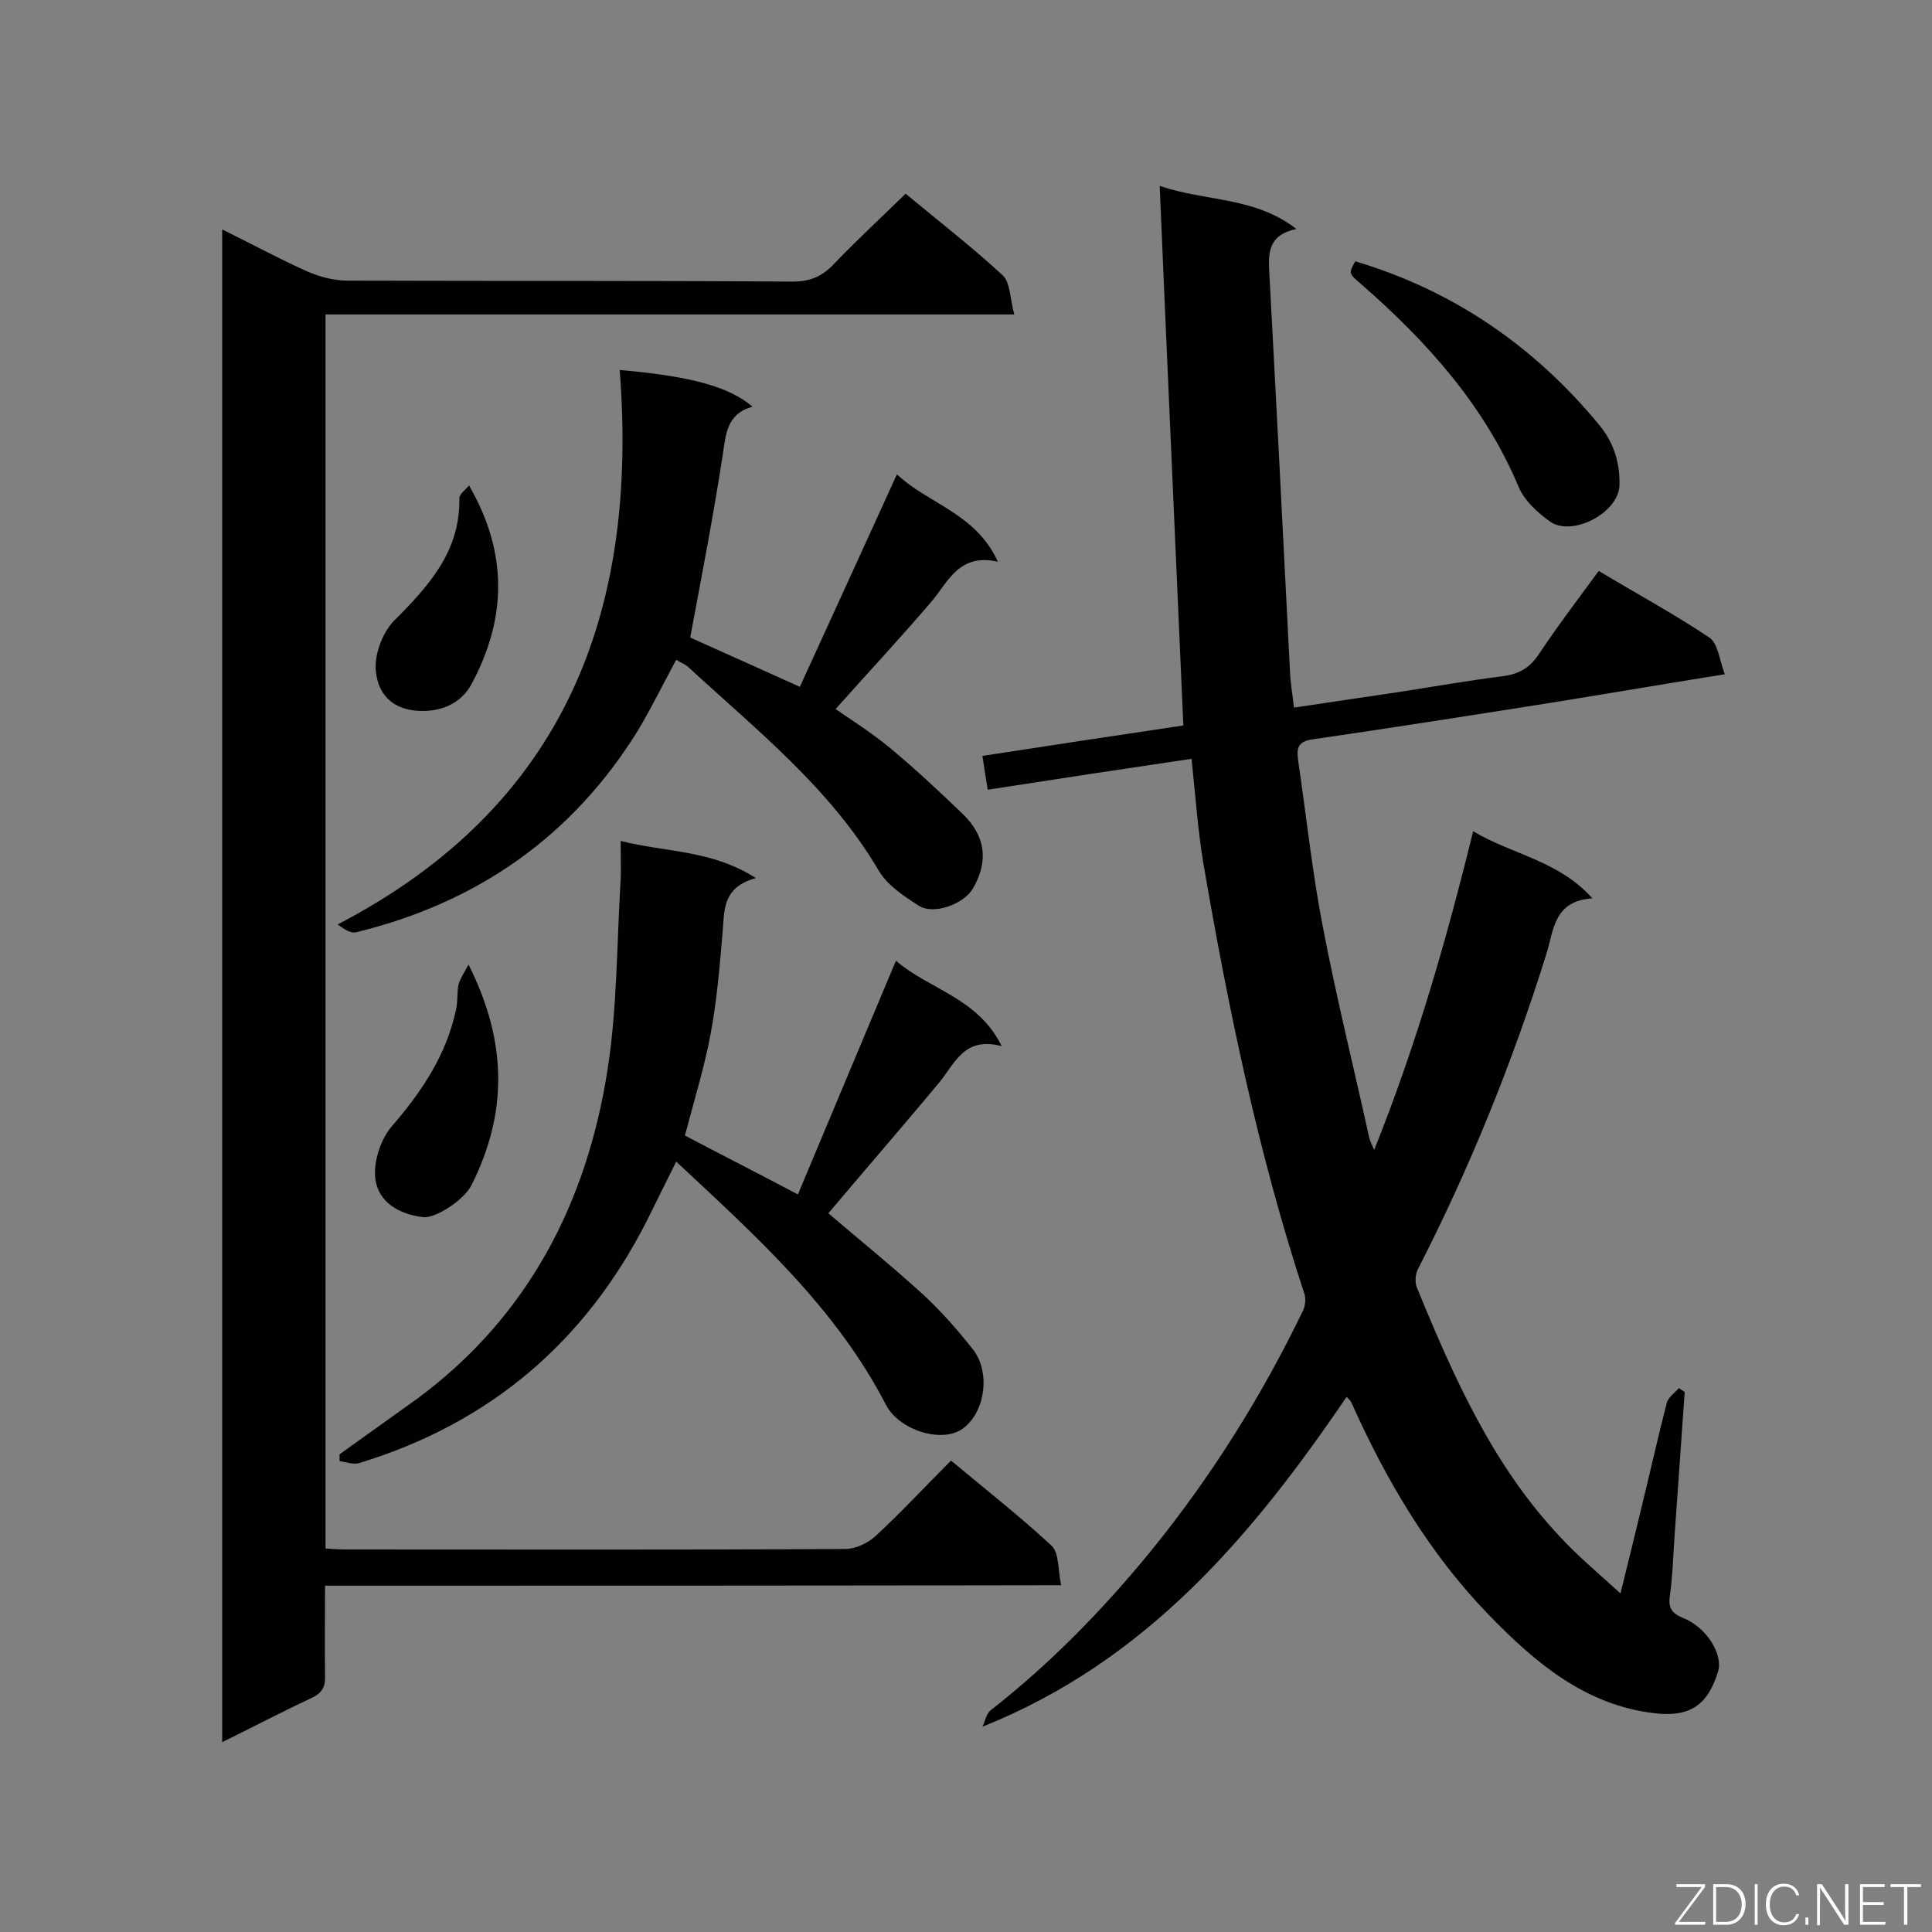
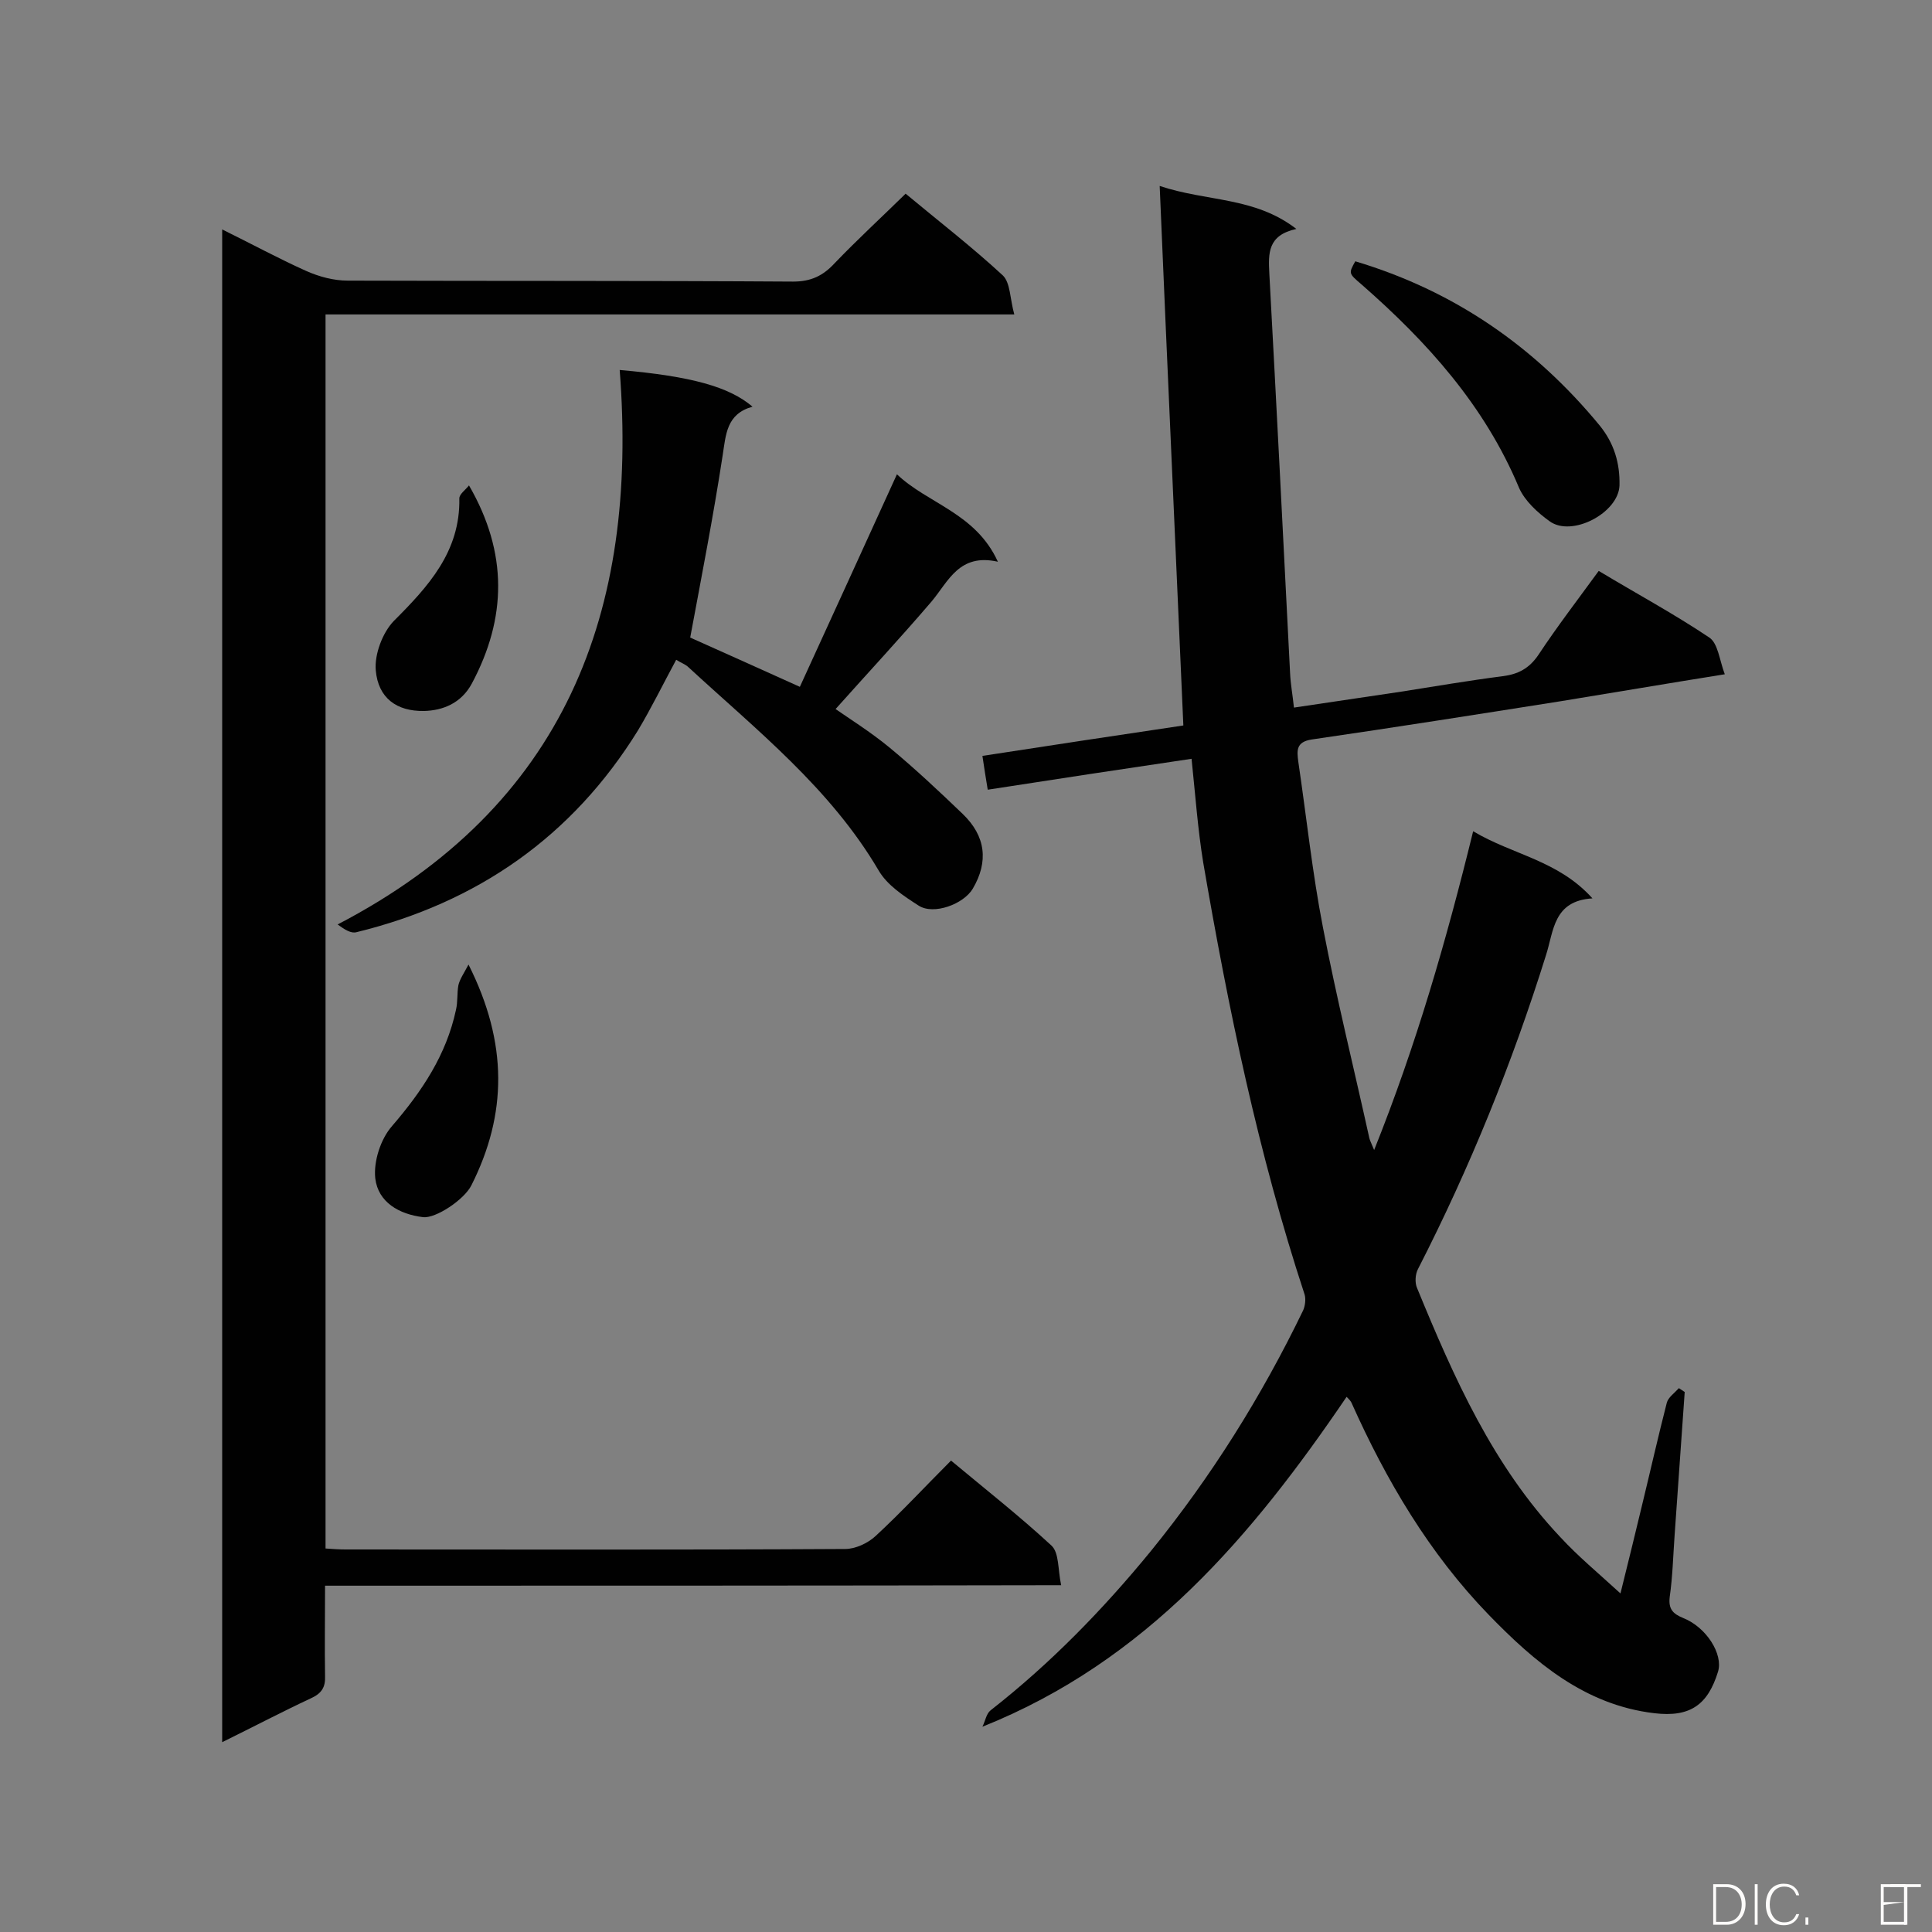
<svg xmlns="http://www.w3.org/2000/svg" enable-background="new 0 0 400 400" viewBox="0 0 400 400">
  <rect x="0" y="0" width="400" height="400" fill="#808080" stroke="none" />
  <path d="m246.7 157.1c-14.2 2.1-28 4.2-42.2 6.4-.4-2.3-.7-4.4-1.1-7 14.2-2.2 28.2-4.3 41.6-6.3-1.6-36.9-3.3-73.7-4.9-111.7 9.9 3.3 19.6 2.2 28.3 8.9-6 1.3-5.8 5.1-5.6 9.2 1.5 27.6 2.9 55.2 4.3 82.8.1 2.2.5 4.3.8 7.1 7.5-1.1 14.8-2.2 22.2-3.3 7-1.1 14-2.3 21-3.2 3.2-.4 5.5-1.6 7.4-4.4 3.9-5.9 8.2-11.5 12.5-17.4 7.8 4.7 15.6 8.9 22.9 13.8 1.8 1.2 2.1 4.7 3.2 7.6-11.9 1.9-23 3.8-34.1 5.6-17.1 2.7-34.2 5.4-51.4 7.9-3.3.5-3.1 2.3-2.8 4.6 1.7 11.5 2.9 23 5.1 34.3 2.8 14.6 6.4 29.1 9.6 43.6.1.5.4 1 1 2.5 8.7-21.7 14.9-43.2 20.5-66 8.2 4.9 17.6 6 24.7 13.9-8.1.5-8 6.7-9.6 11.7-7 22.4-15.8 44.1-26.5 65-.6 1.1-.7 2.9-.2 4 7.6 18.5 15.7 36.8 29.7 51.6 3.6 3.9 7.7 7.3 12.4 11.6 1.7-6.8 3.1-12.6 4.5-18.4 1.7-7 3.3-14.1 5.1-21.1.3-1.1 1.6-2 2.5-3 .4.3.8.5 1.2.8-.7 9.9-1.4 19.9-2.1 29.8-.3 4.2-.4 8.4-1 12.6-.3 2.5.6 3.5 2.8 4.4 4.8 1.9 8.3 7.5 7.2 11.1-2.1 6.8-5.7 9.5-13.2 8.6-14.4-1.7-24.8-10.6-34.3-20.4-12.3-12.7-21.2-27.8-28.4-43.9-.2-.4-.5-.7-1-1.2-19.5 28.7-41.4 54.7-75.4 68.3.6-1.2.8-2.7 1.7-3.4 12.4-9.7 23.3-20.9 33.2-33 12.5-15.4 22.9-32 31.5-49.8.4-.9.6-2.3.3-3.3-9.6-29.2-15.8-59.2-21-89.5-1.1-6.8-1.6-13.7-2.4-21.4z" fill="#010101" />
  <path d="m67.3 328.3c0 6.8-.1 12.7 0 18.7.1 2.3-.7 3.6-2.9 4.6-6 2.8-11.9 5.9-18.4 9.1 0-104.6 0-208.6 0-313.2 6.1 3 11.6 6 17.4 8.6 2.7 1.2 5.7 2 8.6 2 30.7.1 61.4 0 92.2.2 3.7 0 6.2-1.2 8.6-3.8 4.7-4.9 9.7-9.5 14.7-14.4 6.6 5.5 13.6 10.9 20.1 16.9 1.6 1.5 1.5 4.9 2.4 8.1-48.1 0-95.2 0-142.6 0v255.5c1.4.1 2.8.2 4.1.2 34.5 0 69 .1 103.5-.1 2.1 0 4.7-1.2 6.3-2.7 5.3-4.9 10.2-10.2 15.6-15.6 7.2 6 14.2 11.5 20.8 17.6 1.6 1.5 1.3 4.9 2 8.2-51.1.1-101.5.1-152.4.1z" fill="#010101" />
-   <path d="m156.5 181.8c-7 1.9-6.5 6.7-6.9 11.3-.6 7.1-1.2 14.2-2.5 21.1s-3.4 13.7-5.3 20.9c7.4 3.9 15.1 7.8 23.4 12.2 6.7-16 13.4-32 20.3-48.4 6.9 6 16.9 7.6 21.9 17.7-7.8-2.1-9.7 3.6-13 7.6-7.6 9.1-15.3 18-22.9 27 6.1 5.2 13 10.8 19.6 16.8 3.7 3.4 7.1 7.3 10.2 11.2 3.9 4.8 2.7 13.2-2 16.6-4.3 3.1-13.2.3-15.9-5-10.4-20.1-26.9-34.9-43.4-50.3-2.2 4.4-4.2 8.5-6.2 12.5-12.8 25-32.5 41.7-59.4 49.9-1.2.4-2.7-.2-4.1-.4 0-.5 0-.9 0-1.4 5.4-3.9 10.8-7.7 16.2-11.6 22.9-17 35-40.5 39.3-68.1 2-12.9 1.9-26.2 2.7-39.3.1-2.4 0-4.9 0-8 9.3 2.4 18.8 1.8 28 7.7z" fill="#010101" />
  <path d="m128.3 76.6c14.9 1.3 22.7 3.5 27.5 7.6-5.4 1.5-5.5 5.7-6.2 10.2-1.9 12.4-4.3 24.7-6.7 37.6 6.7 3 14.3 6.4 22.7 10.2 6.7-14.6 13.3-29.1 20.1-44 6.4 6.1 16.3 8 20.9 18.1-8-1.8-10.2 4-13.7 8.2-6.5 7.6-13.3 14.9-19.9 22.3 2.7 1.9 7.2 4.7 11.2 8 5.2 4.3 10.2 9 15.1 13.7 4.8 4.6 5.4 9.9 2.1 15.5-1.9 3.2-8.1 5.5-11.2 3.5s-6.5-4.2-8.3-7.3c-10-17-25.2-29-39.3-42-.7-.7-1.7-1-2.6-1.6-2.7 5-5.1 9.9-7.9 14.6-13.6 22-33.3 35.7-58.3 41.8-1.1.3-2.4-.5-3.9-1.6 47.1-24.5 62.3-64.7 58.4-114.8z" fill="#010101" />
  <path d="m280.6 54.1c20.4 6.1 37.1 17.6 50.6 34 3 3.7 4.2 7.8 4.1 12.4-.2 5.7-9.9 10.8-14.5 7.4-2.5-1.8-5.1-4.2-6.3-6.9-7.1-17-19-30.2-32.6-42.1-2.7-2.3-2.7-2.3-1.3-4.8z" fill="#010101" />
  <path d="m97 199.7c8.2 16.3 8 31 .6 45.7-1.5 3-7.4 6.9-10 6.6-5-.6-9.3-3.1-9.9-8-.4-3.5 1.1-8.2 3.5-10.9 6.2-7.2 11.2-14.7 13.2-24 .4-1.7.2-3.4.5-5.1.3-1.3 1.1-2.4 2.1-4.3z" fill="#010101" />
  <path d="m97.1 100.5c8.1 14 7.8 27.5.6 41-2.2 4.1-6 5.6-9.9 5.7-5.7.1-9.5-2.7-10-8.4-.3-3.3 1.4-7.8 3.7-10.2 7.2-7.2 13.8-14.4 13.6-25.4 0-.9 1.2-1.7 2-2.7z" fill="#010101" />
  <g fill="#fcfbfa">
-     <path d="m346.9 398 5.4-7.3h-5.2v-.6h5.9v.6l-5.4 7.2h5.5l-.1.6h-6.2v-.5z" />
    <path d="m354.7 390.1h2.8c2.3 0 3.9 1.6 3.9 4.1s-1.6 4.3-3.9 4.3h-2.8zm.6 7.8h2c2.2 0 3.3-1.6 3.3-3.6 0-1.8-1-3.6-3.3-3.6h-2z" />
    <path d="m363.9 390.1v8.4h-.6v-8.4z" />
    <path d="m372.5 396.3c-.4 1.3-1.4 2.3-3.2 2.3-2.4 0-3.7-1.9-3.7-4.3 0-2.3 1.2-4.3 3.7-4.3 1.8 0 2.9 1 3.2 2.4h-.6c-.4-1.1-1.1-1.8-2.5-1.8-2.1 0-3 1.9-3 3.7s.9 3.7 3 3.7c1.4 0 2.1-.7 2.5-1.7z" />
    <path d="m373.8 398.5v-1.5h.6v1.5z" />
-     <path d="m376.2 398.5v-8.4h1c1.3 2 4.4 6.7 4.9 7.6-.1-1.2-.1-2.4-.1-3.8v-3.8h.7v8.4h-.9c-1.2-1.9-4.4-6.8-5-7.7.1 1.1 0 2.3 0 3.9v3.9h-.6z" />
-     <path d="m390 394.4h-4.3v3.5h4.7l-.1.6h-5.2v-8.4h5.1v.6h-4.5v3.1h4.3z" />
+     <path d="m390 394.4v3.5h4.7l-.1.6h-5.2v-8.4h5.1v.6h-4.5v3.1h4.3z" />
    <path d="m394.2 390.7h-2.8v-.6h6.3v.6h-2.8v7.8h-.7z" />
  </g>
</svg>